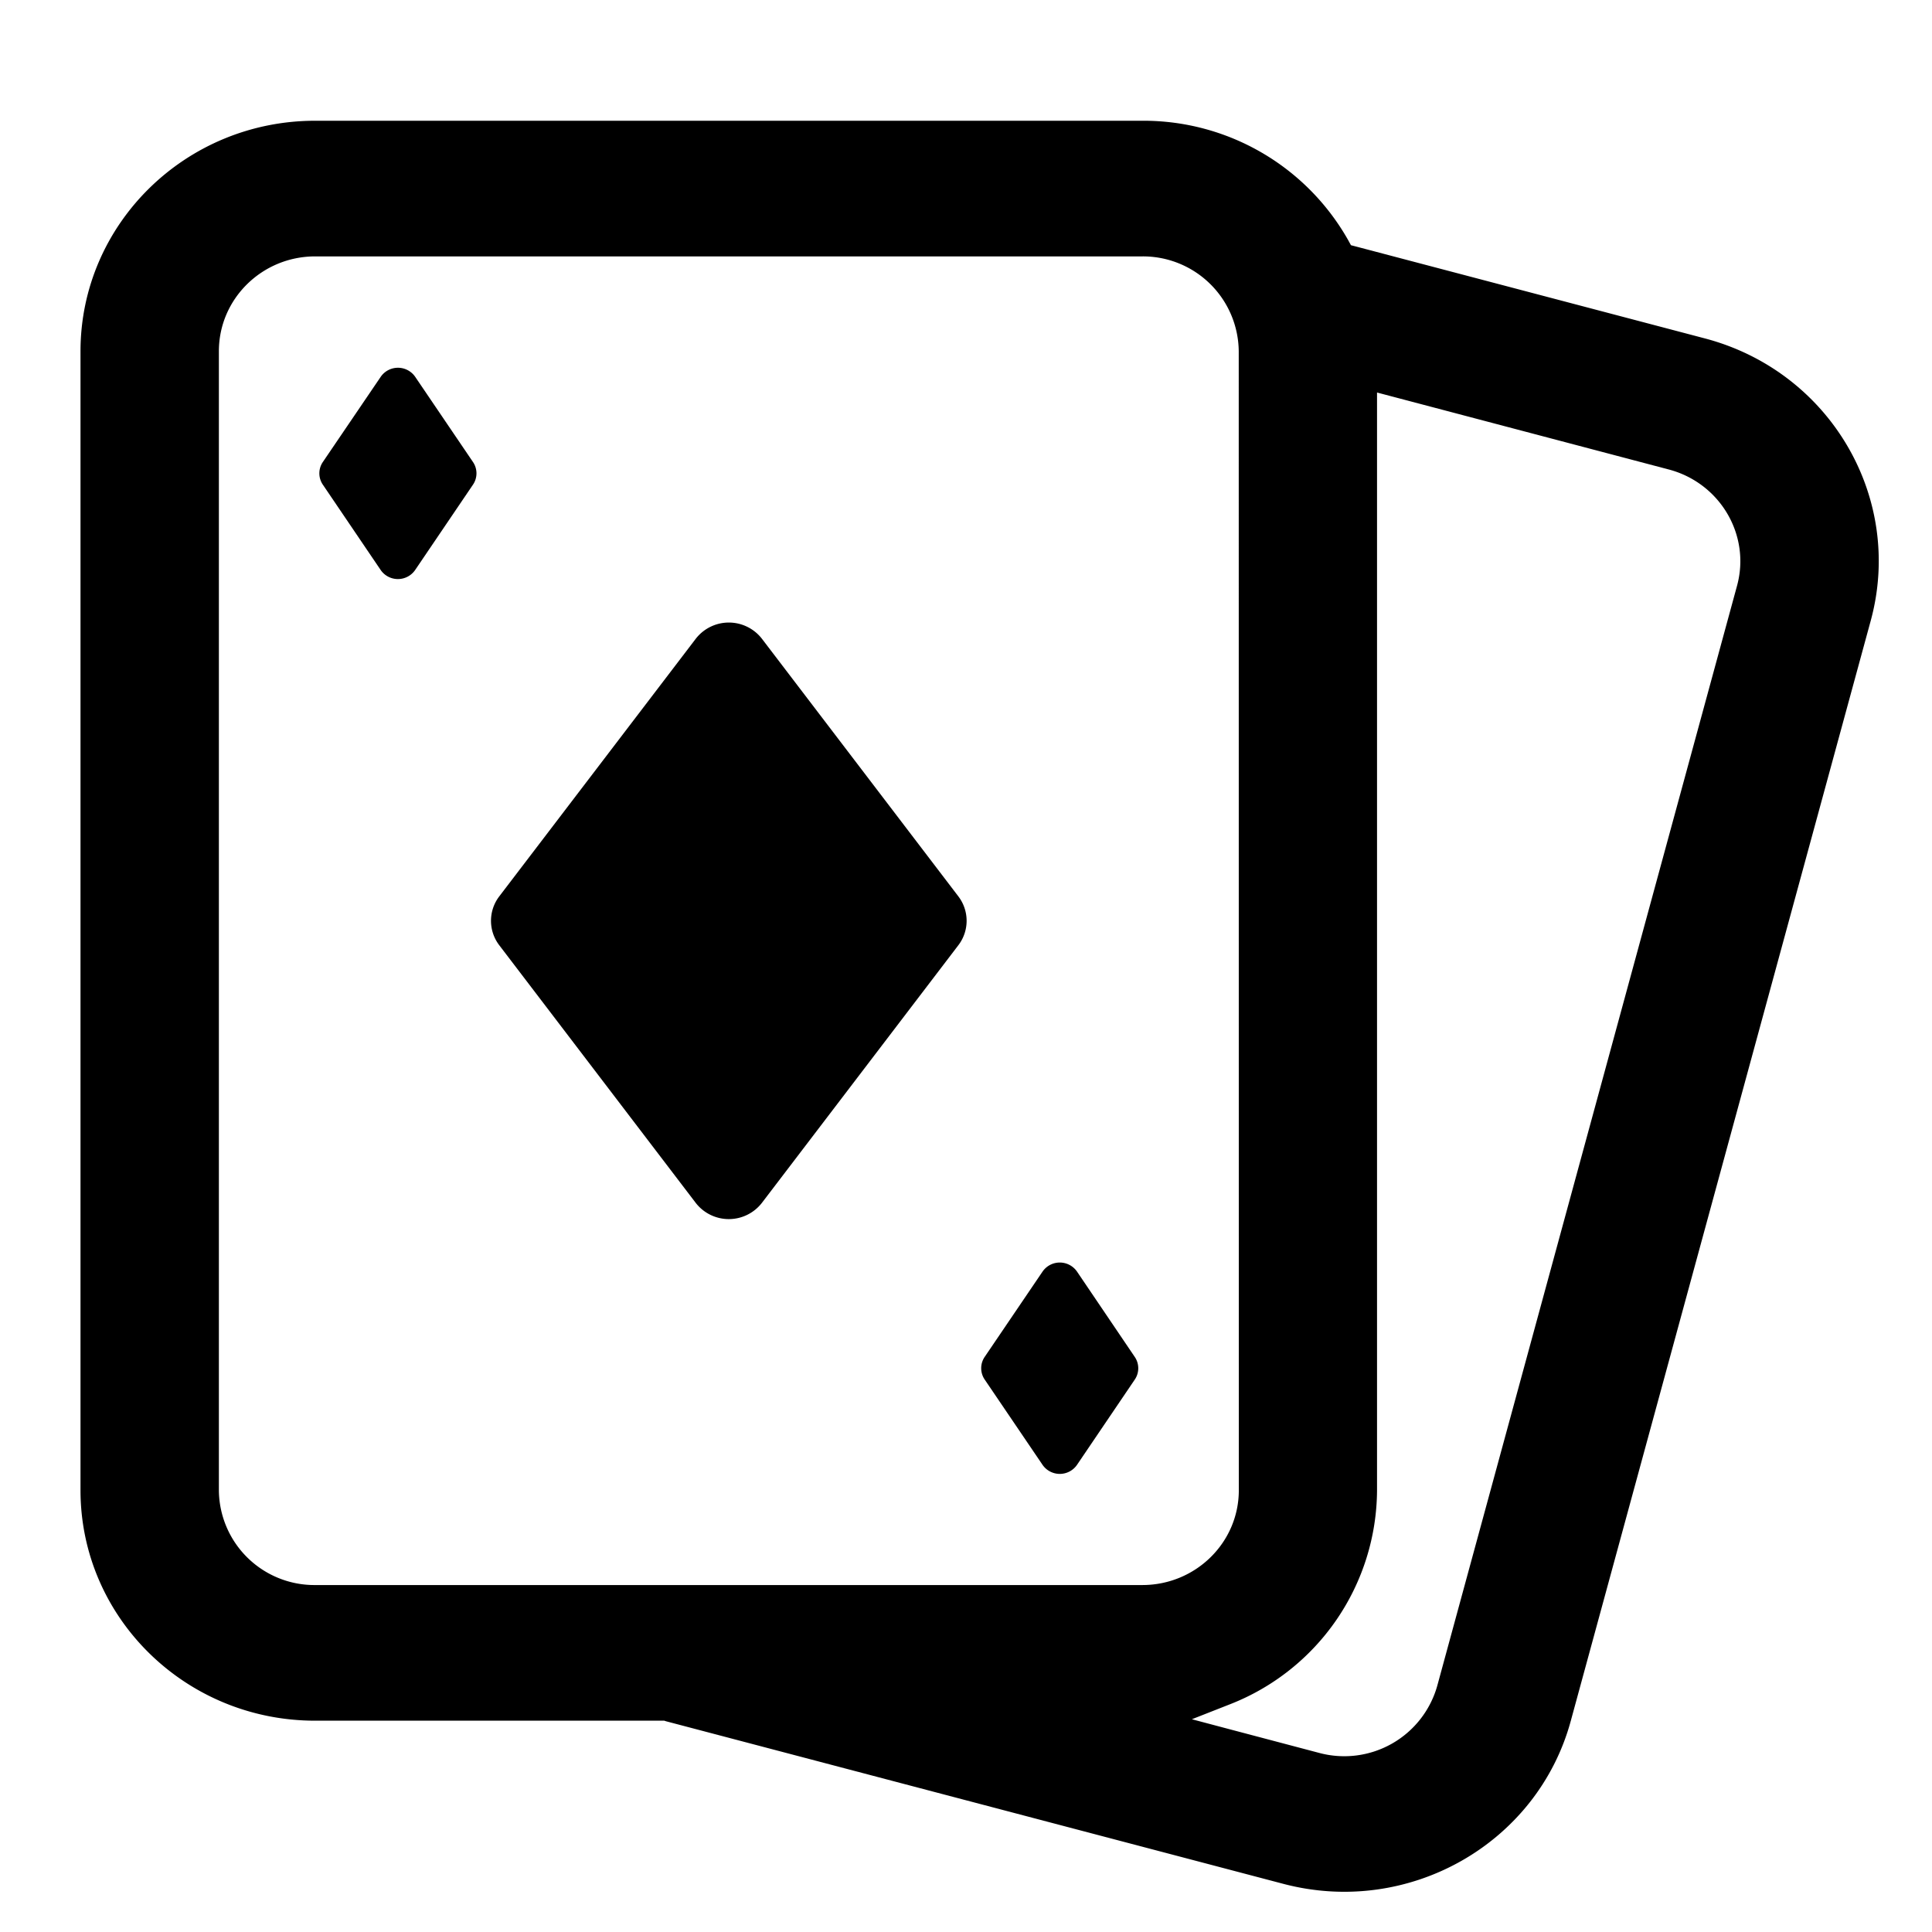
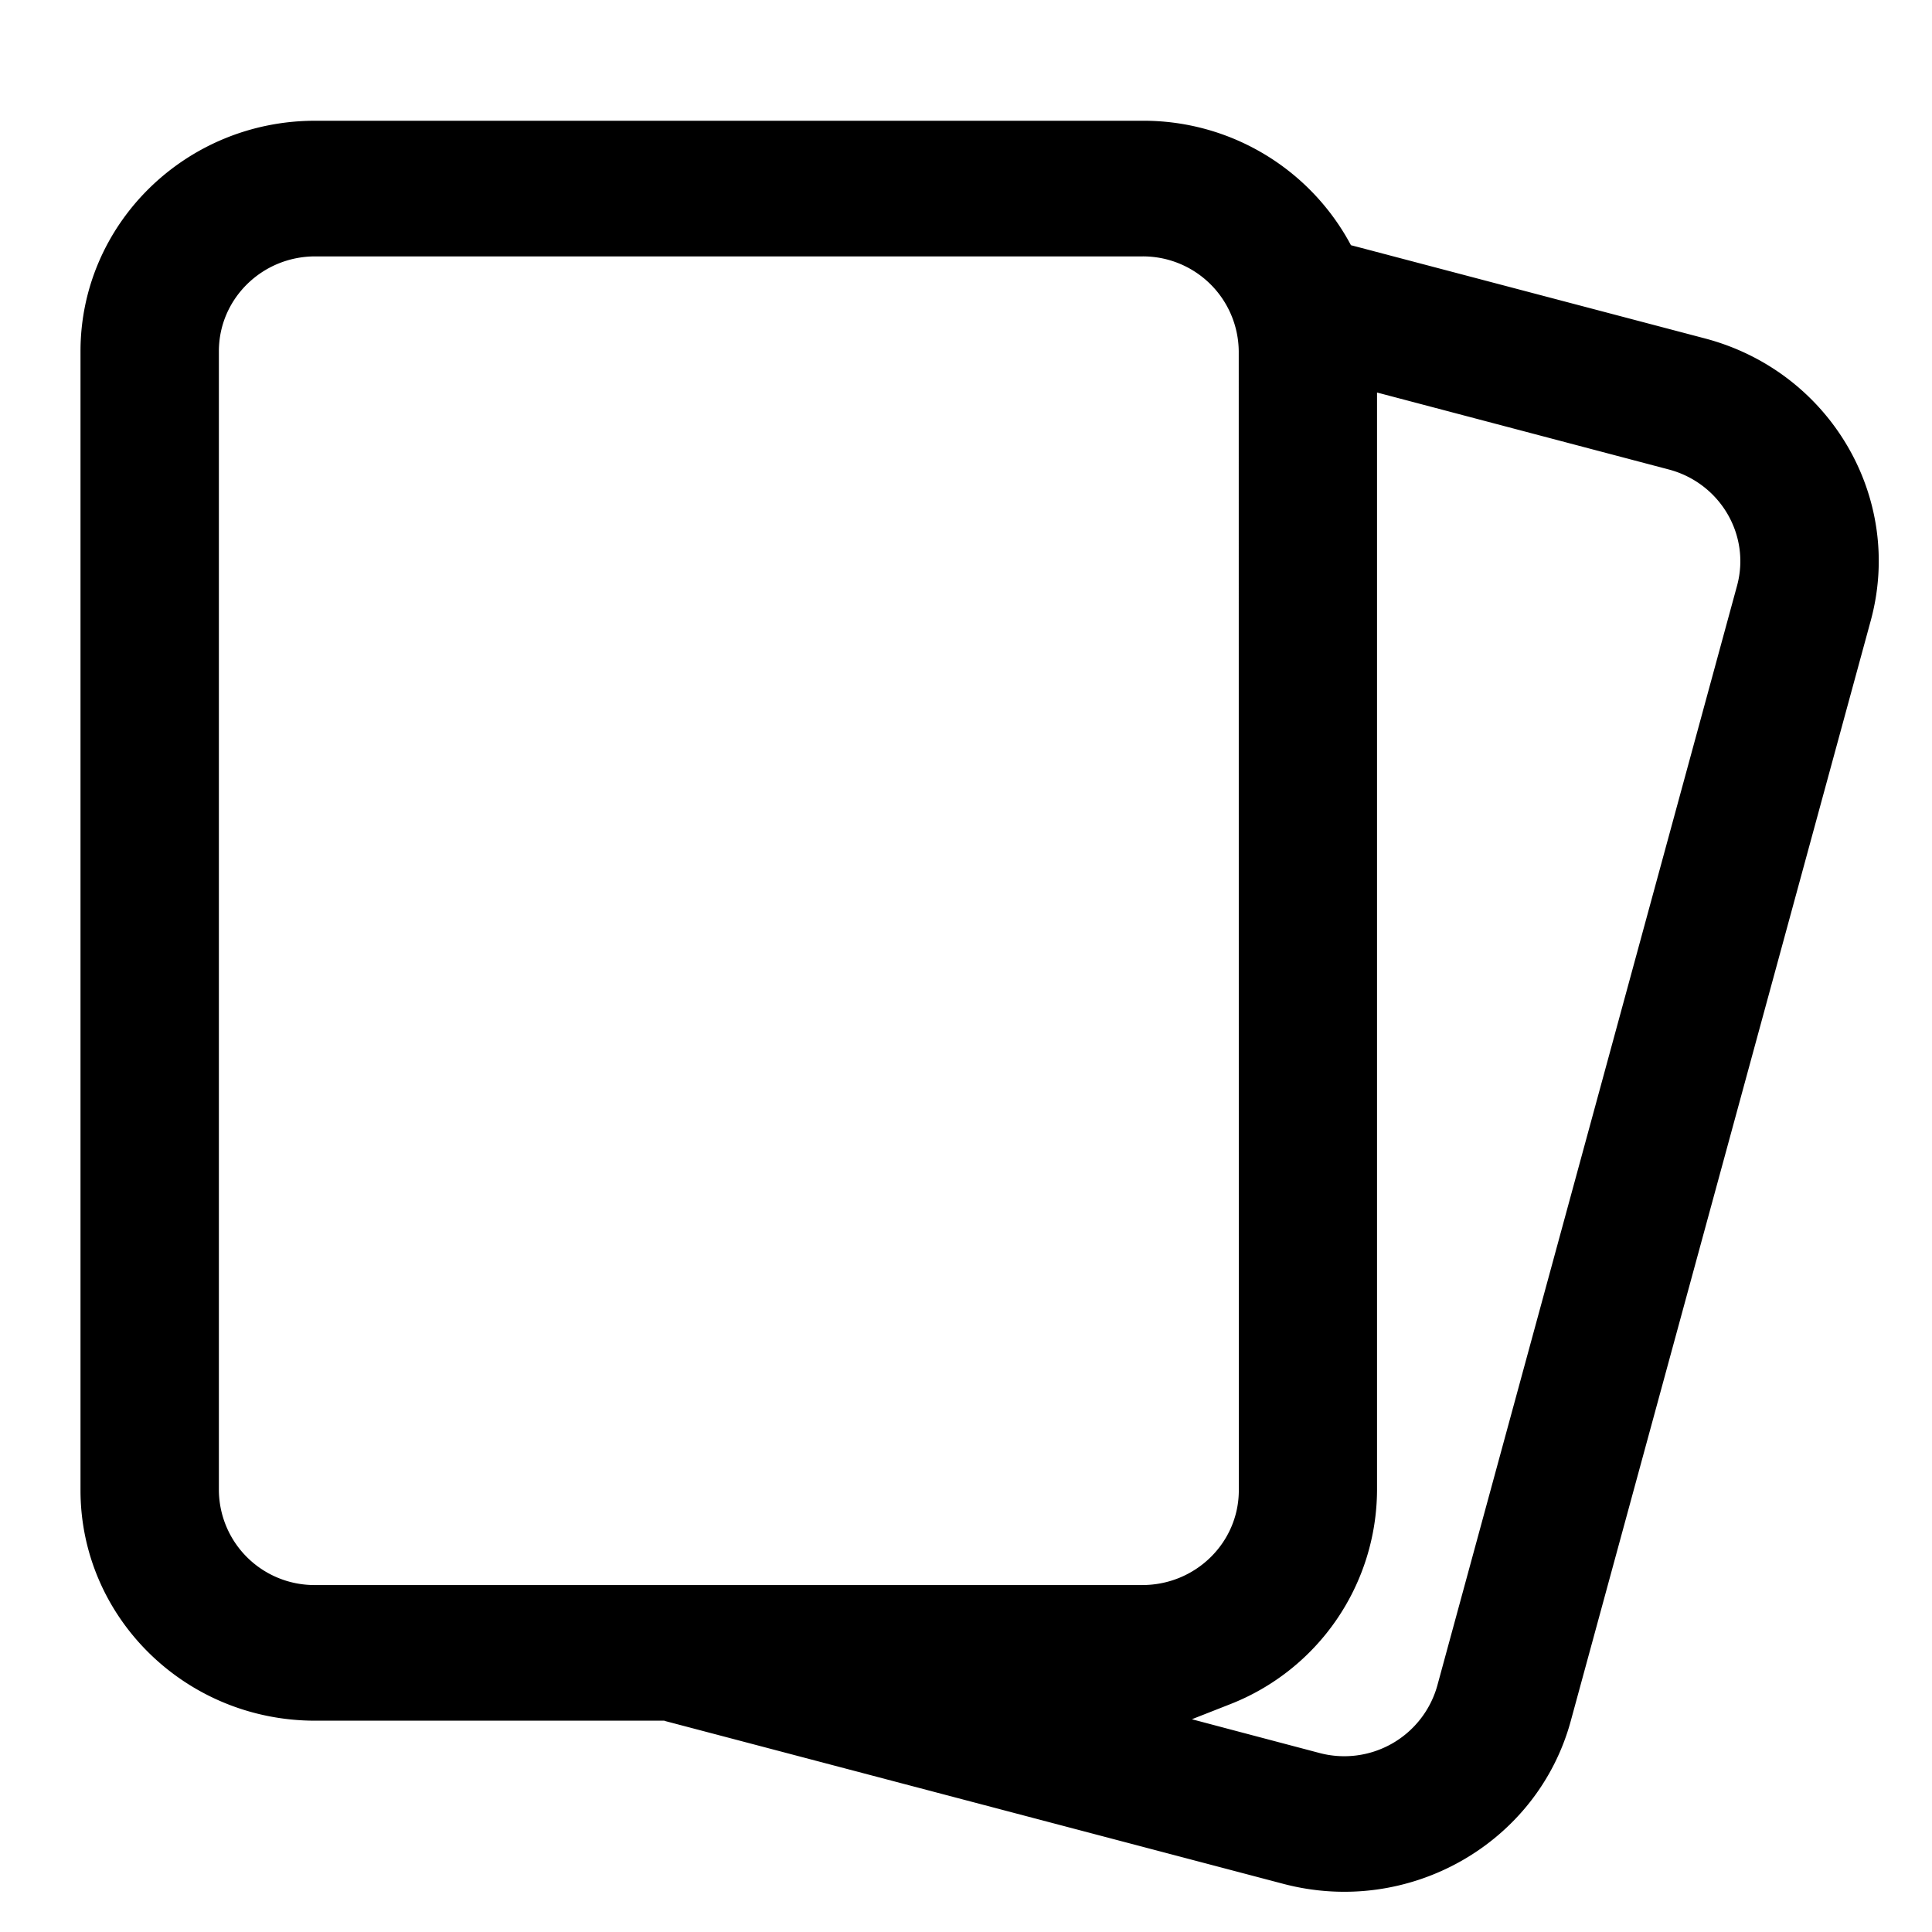
<svg xmlns="http://www.w3.org/2000/svg" fill="none" height="24" width="24">
-   <path d="M9.465 7.935a.52.52 0 0 0-.822 0l-2.441 3.2a.5.5 0 0 0 0 .607l2.44 3.2a.52.52 0 0 0 .823 0l2.44-3.2a.5.5 0 0 0 0-.607zM4.01 6.02a.25.25 0 0 1 0-.28l.72-1.06a.26.26 0 0 1 .427 0l.719 1.06a.25.25 0 0 1 0 .28l-.719 1.061a.26.26 0 0 1-.428 0zM13.379 15.796a.26.26 0 0 0-.428 0l-.719 1.06a.25.25 0 0 0 0 .281l.719 1.06a.26.26 0 0 0 .428 0l.718-1.06a.25.25 0 0 0 0-.28z" fill="#000" />
  <path d="M20.73 5.832c.637.168 1.02.814.848 1.445l-3.724 13.665a1.2 1.2 0 0 1-1.464.834l-1.09-.288-.494-.131.476-.187a2.87 2.87 0 0 0 1.824-2.657V4.876zM1 18.512c0 1.58 1.303 2.863 2.915 2.863h4.337l.021.007 7.67 2.02c1.558.41 3.155-.5 3.57-2.025L23.239 7.71c.415-1.525-.504-3.096-2.06-3.506l-4.328-1.14-.069-.018-.034-.062A2.92 2.92 0 0 0 14.19 1.5H3.915C2.303 1.5 1 2.785 1 4.364zm14.389 0c0 .654-.54 1.178-1.198 1.178H3.915a1.187 1.187 0 0 1-1.196-1.177V4.363c0-.652.538-1.178 1.196-1.178H14.19a1.19 1.19 0 0 1 1.198 1.179z" fill="#000" />
</svg>